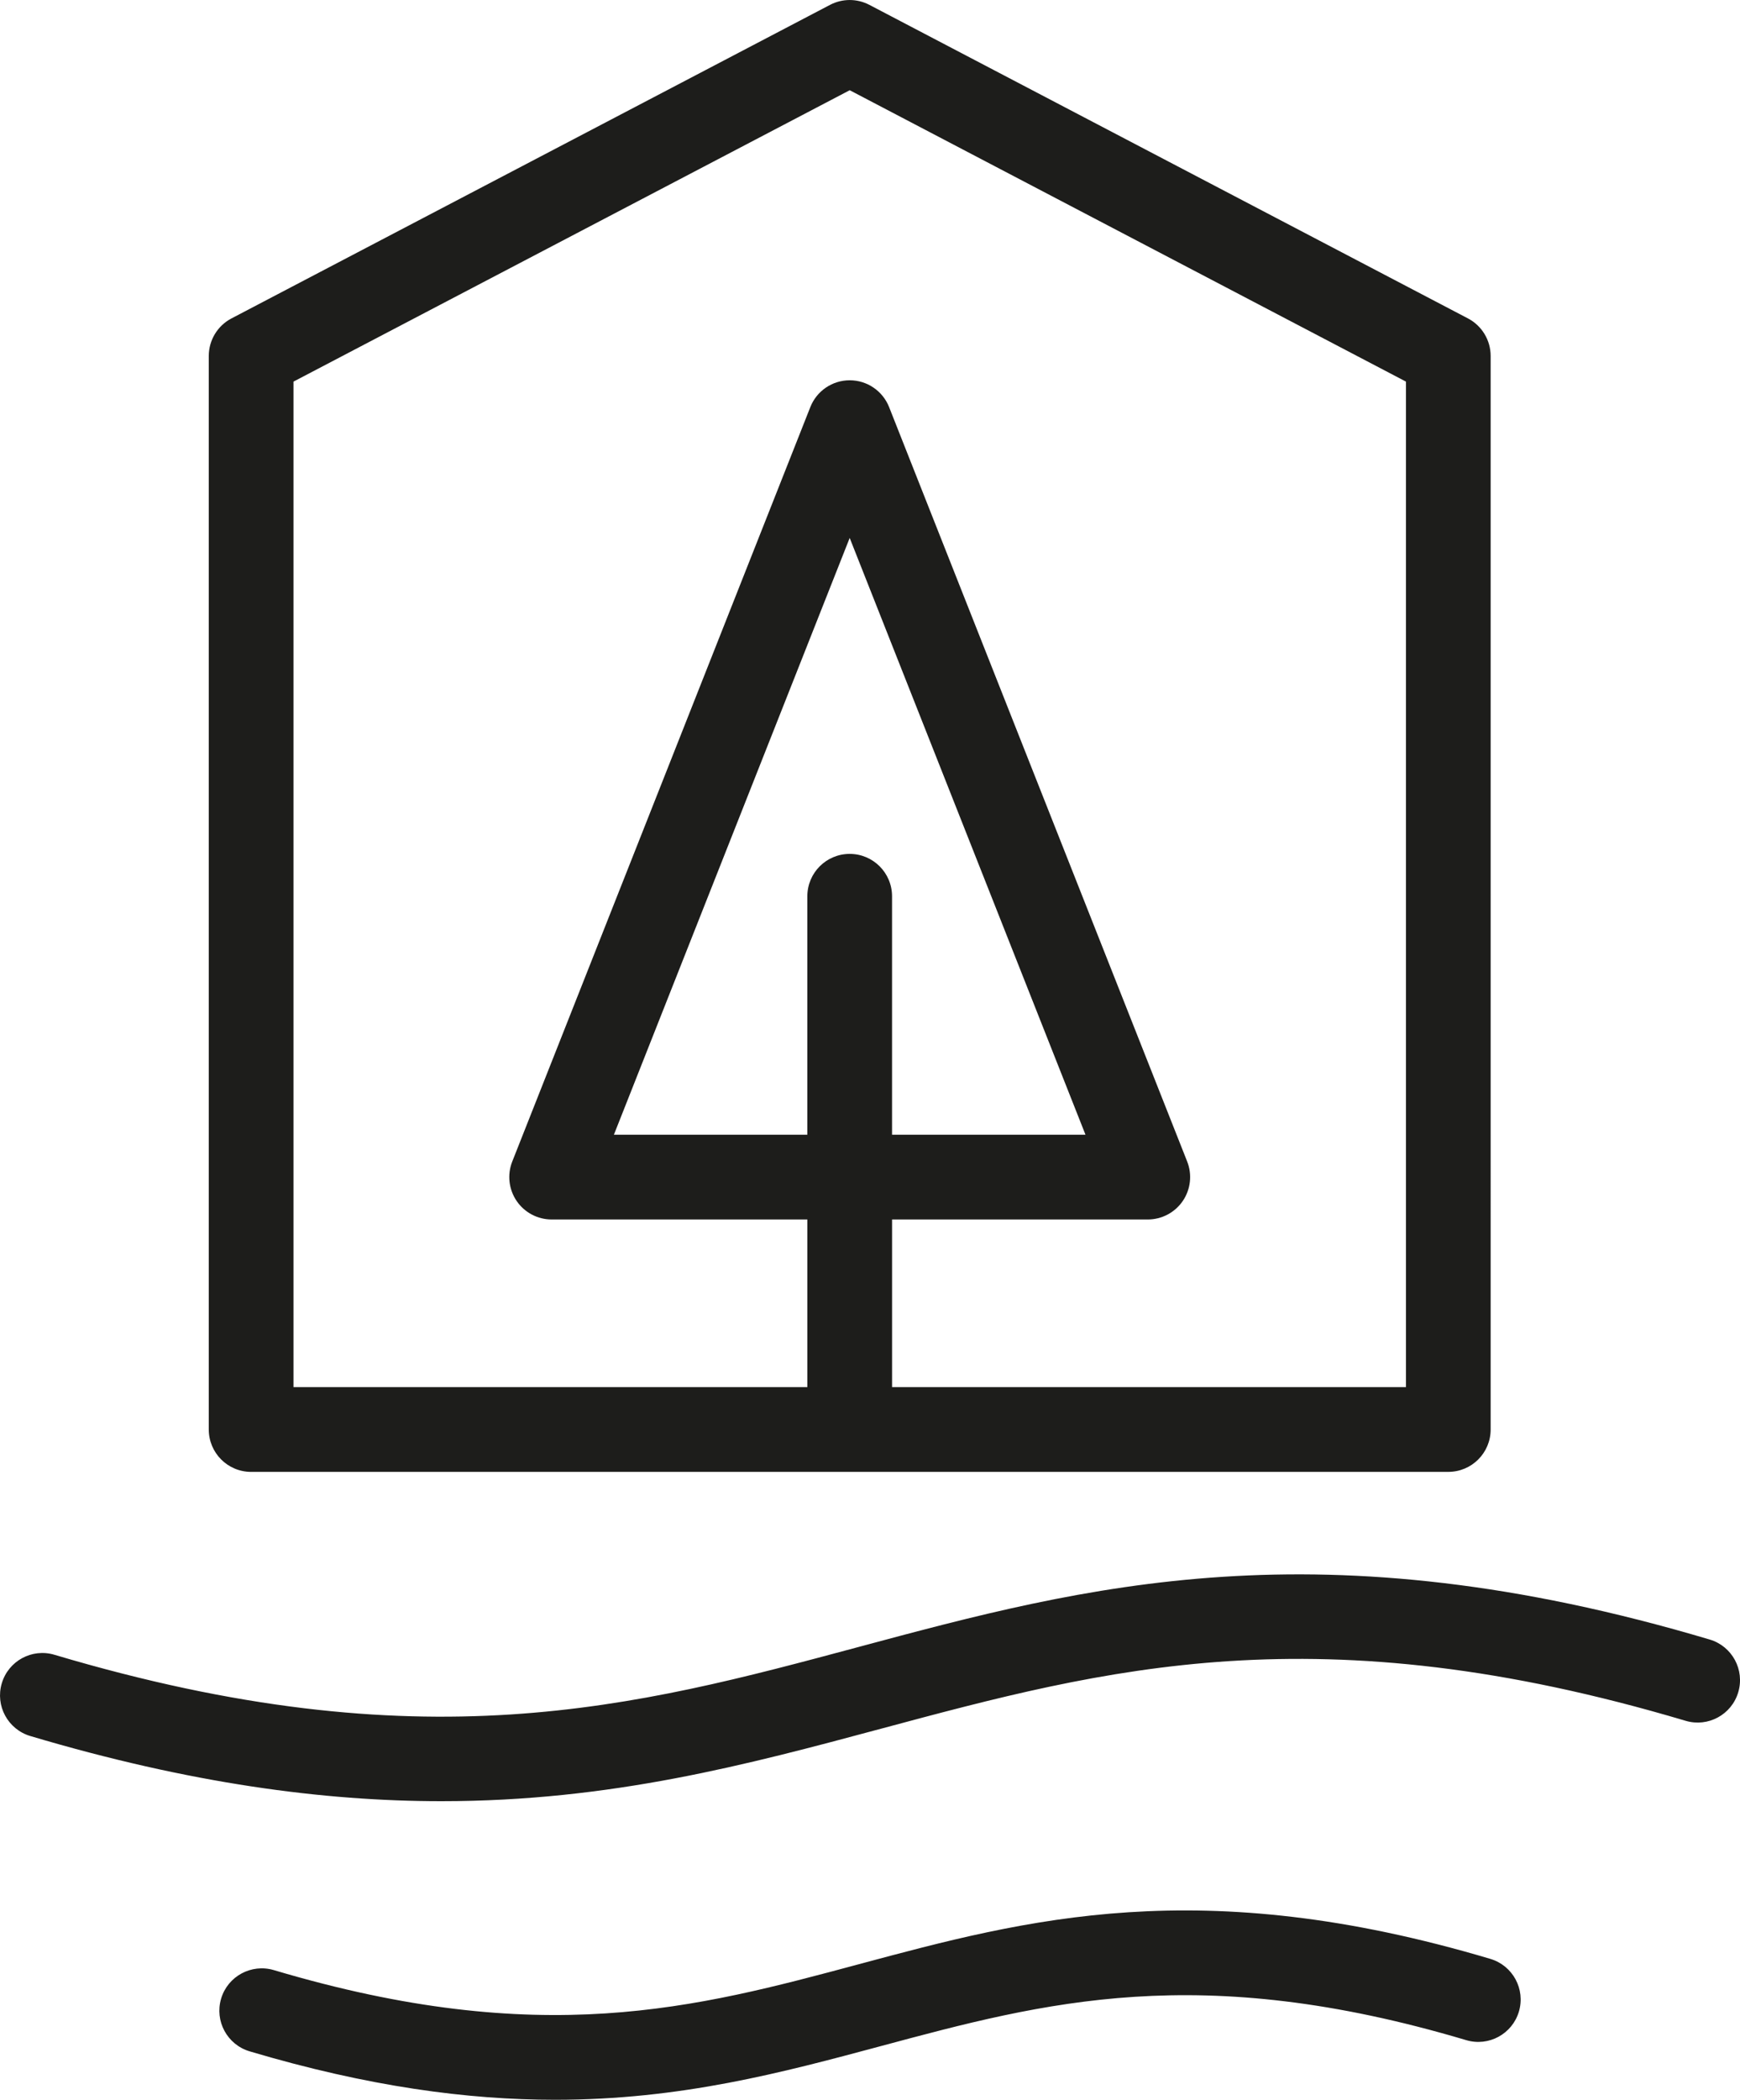
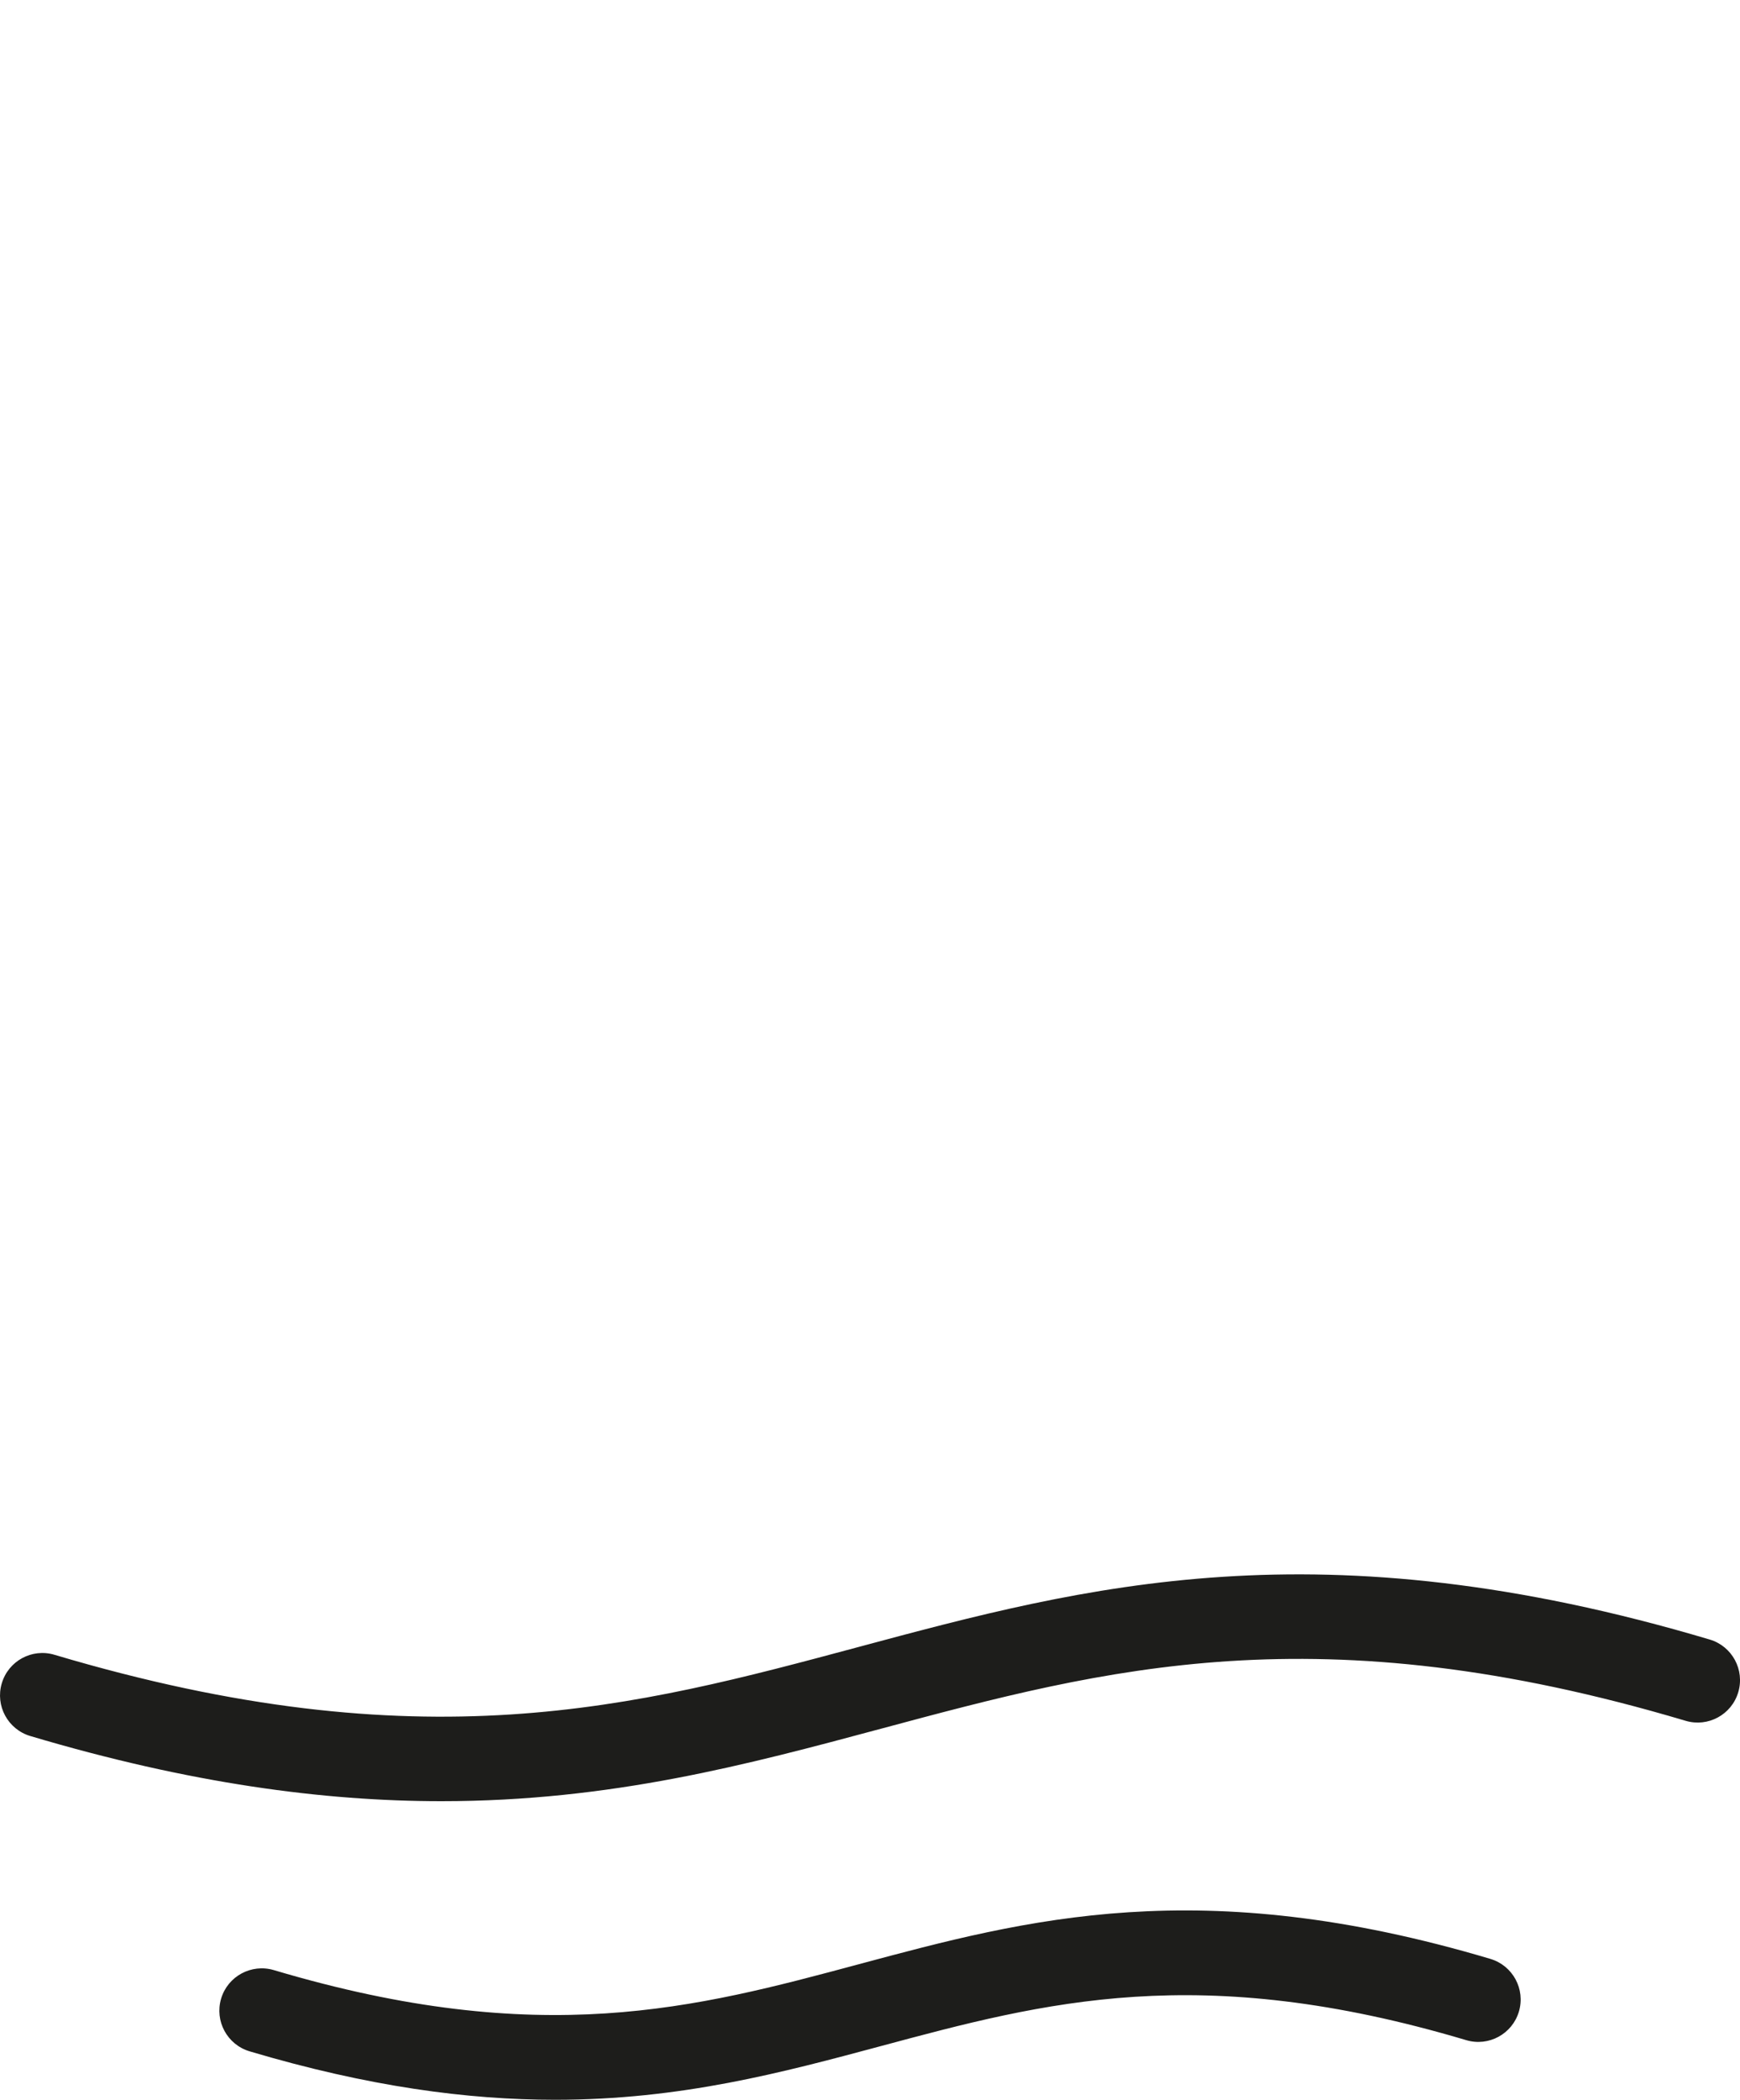
<svg xmlns="http://www.w3.org/2000/svg" id="Ebene_2" width="28.987mm" height="34.955mm" viewBox="0 0 82.168 99.084">
  <defs>
    <style>.cls-1{fill:#1d1d1b;}</style>
  </defs>
  <g id="Ebene_1-2">
    <path class="cls-1" d="M80.738,77.366c-18.448-5.486-29.491-2.522-40.173.345-10.609,2.848-20.633,5.538-37.994.374-1.062-.317-2.173.289-2.487,1.347-.315,1.059.288,2.172,1.347,2.487,7.552,2.246,13.862,3.075,19.416,3.075,8.012,0,14.447-1.727,20.756-3.42,10.611-2.847,20.635-5.538,37.995-.374,1.059.316,2.173-.287,2.487-1.347.315-1.059-.288-2.172-1.347-2.487Z" />
    <path class="cls-1" d="M70.379,92.435c-13.702-4.075-21.892-1.877-29.814.25-7.724,2.073-15.021,4.031-27.636.279-1.056-.312-2.173.288-2.487,1.347-.315,1.059.288,2.172,1.347,2.487,5.613,1.669,10.301,2.286,14.425,2.286,5.941,0,10.713-1.28,15.389-2.535,7.725-2.074,15.021-4.032,27.637-.279,1.06.315,2.173-.289,2.487-1.347.315-1.059-.288-2.172-1.347-2.487Z" />
-     <path class="cls-1" d="M11.859,69.454h56.534c1.105,0,2-.895,2-2V16.797c0-.744-.413-1.427-1.072-1.772L41.053.228c-.582-.304-1.273-.304-1.855,0L10.931,15.025c-.659.345-1.072,1.028-1.072,1.772v50.658c0,1.105.895,2,2,2ZM40.125,40.293c-1.105,0-2,.895-2,2v11.252h-9.135l11.135-28.161,11.135,28.161h-9.135v-11.252c0-1.105-.895-2-2-2ZM13.859,18.007l26.267-13.75,26.268,13.75v47.447h-24.268v-7.91h12.076c.662,0,1.281-.328,1.654-.875.372-.548.449-1.244.206-1.86l-14.076-35.6c-.302-.763-1.04-1.265-1.86-1.265s-1.559.501-1.86,1.265l-14.076,35.6c-.243.616-.166,1.312.206,1.86.373.548.992.875,1.654.875h12.076v7.91H13.859V18.007Z" />
  </g>
</svg>